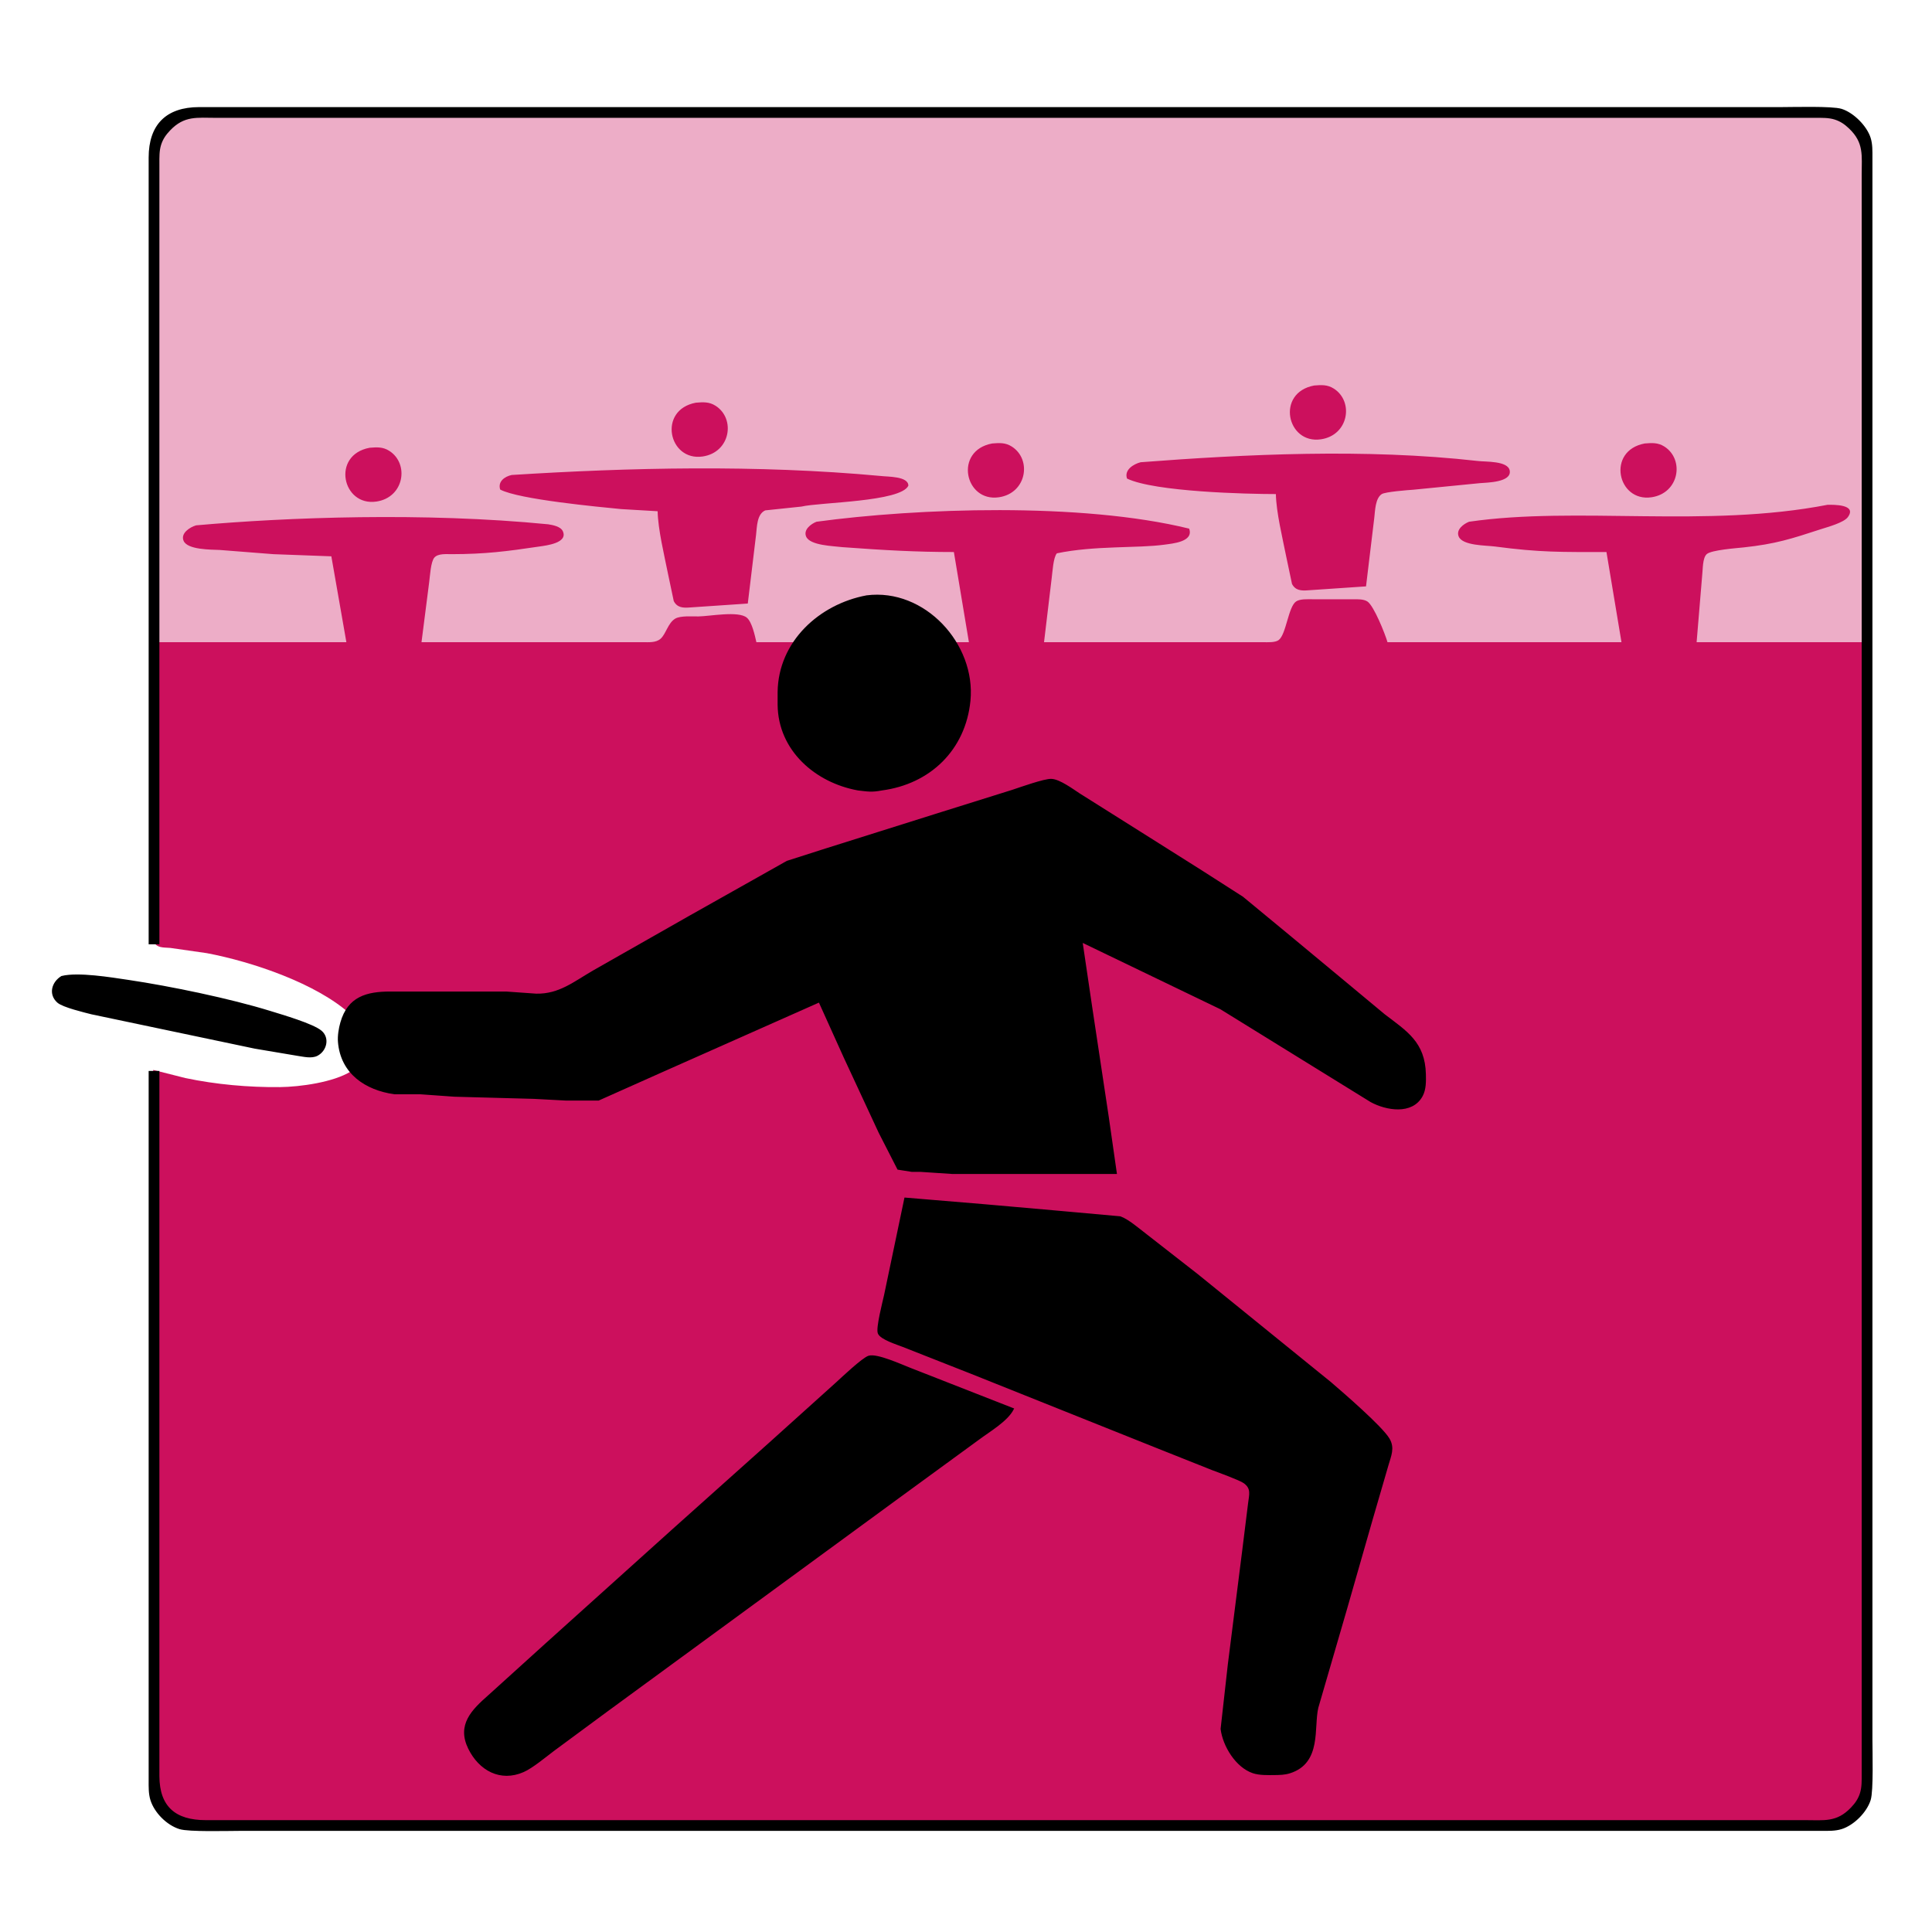
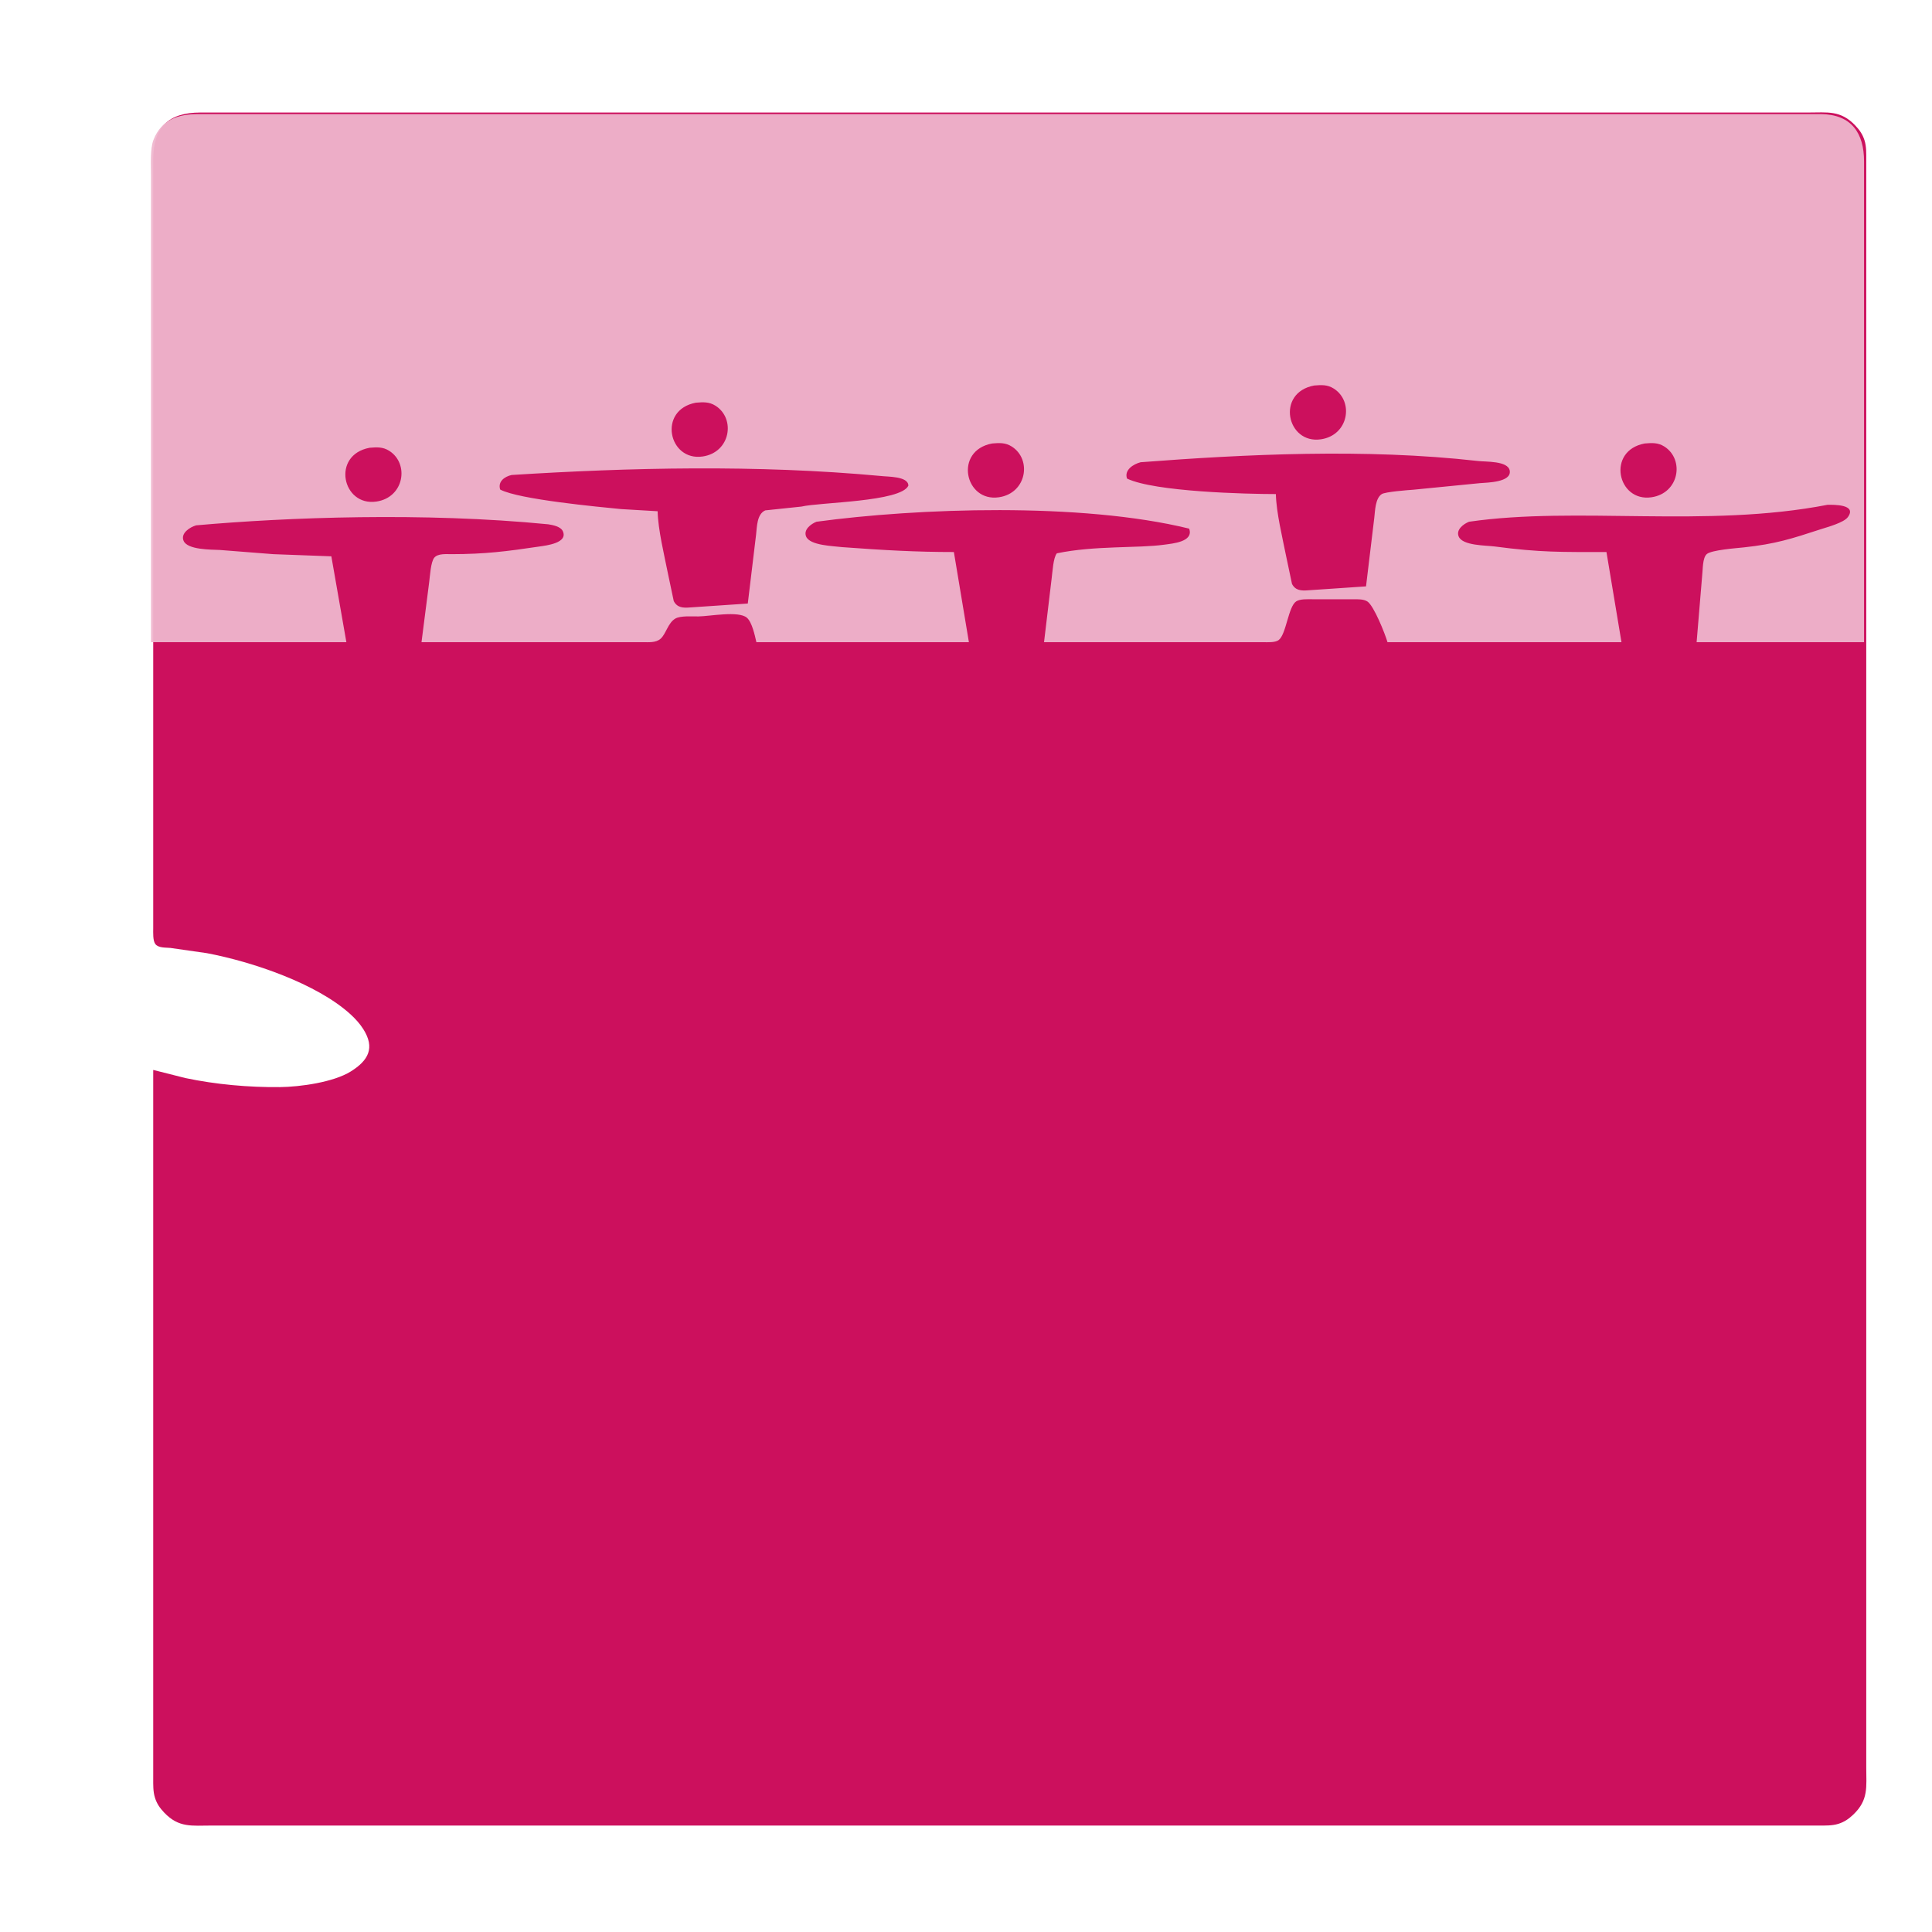
<svg xmlns="http://www.w3.org/2000/svg" xmlns:ns1="http://www.inkscape.org/namespaces/inkscape" xmlns:ns2="http://sodipodi.sourceforge.net/DTD/sodipodi-0.dtd" width="900" height="900" id="svg3084" version="1.1" ns1:version="0.48.4 r9939" ns2:docname="Guts.svg">
  <defs id="defs3086" />
  <ns2:namedview id="base" pagecolor="#ffffff" bordercolor="#666666" borderopacity="1.0" ns1:pageopacity="0.0" ns1:pageshadow="2" ns1:zoom="0.49497475" ns1:cx="476.22665" ns1:cy="407.82389" ns1:document-units="px" ns1:current-layer="layer1" showgrid="false" ns1:window-width="1366" ns1:window-height="718" ns1:window-x="0" ns1:window-y="0" ns1:window-maximized="1" />
  <g ns1:label="Ebene 1" ns1:groupmode="layer" id="layer1" transform="translate(0,-152.362)">
    <path d="m 86.375,654.565 c 14.17,2.99 29.54,4.36 44,4.21 9.48,-0.1 24.95,-2.26 33,-7.27 8.28,-5.15 11.4,-11 5.87,-19.73 -1.61,-2.54 -3.67,-4.8 -5.88,-6.83 -15.78,-14.45 -46.03,-24.61 -66.99,-28.56 0,0 -17,-2.44 -17,-2.44 -2.15,-0.22 -5.52,0.08 -6.98,-1.77 -1.25,-1.59 -1.02,-5.41 -1.02,-7.4 0,0 0,-292 0,-292 0,0 0,-66 0,-66 0.02,-15.07 6.93,-21.98 22,-22 0,0 595,0 595,0 0,0 139,0 139,0 0,0 15,0 15,0 8.98,0 15.06,-1.14 21.89,6.04 2.02,2.12 3.43,4.15 4.31,6.96 0.9,2.89 0.8,6.01 0.8,9 0,0 0,595 0,595 0,0 0,139 0,139 0,0 0,15 0,15 0,8.98 1.14,15.06 -6.04,21.89 -2.12,2.02 -4.15,3.43 -6.96,4.31 -2.89,0.9 -6.01,0.8 -9,0.8 0,0 -595,0 -595,0 0,0 -139,0 -139,0 0,0 -15,0 -15,0 -8.98,0 -15.06,1.14 -21.89,-6.04 -2.02,-2.12 -3.43,-4.15 -4.31,-6.96 -0.9,-2.89 -0.8,-6.01 -0.8,-9 0,0 0,-330 0,-330 0,0 15,3.79 15,3.79 z" id="Hintergrund" ns1:connector-curvature="0" style="fill:#cc105d;fill-opacity:1;stroke:none" />
    <path d="m 70.349,262.517 0,-29 c 0,-4.56 -0.45,-11.92 1.15,-16 3.74,-9.58 11.58,-11.99 20.85,-12 l 446,0 254,0 56,0 c 14.08,0.17 19.98,8.78 20,22 l 0,224 -78,0 2.58,-31 c 0.36,-2.76 0.09,-8.23 2.16,-10.05 2.18,-1.91 13.9,-2.75 17.26,-3.11 14.77,-1.59 22.05,-3.96 36,-8.51 3.18,-1.03 10.58,-3.02 12.46,-5.6 4.36,-5.97 -6.61,-5.76 -9.46,-5.73 -56.596,10.967 -116.622,0.585 -167,7.89 -2.55,0.99 -6.19,3.69 -4.83,6.89 1.83,4.32 12.76,4.1 16.83,4.64 21.21,2.82 31.05,2.58 52,2.58 l 7,42 -109,0 c -1.08,-3.79 -6.36,-17.05 -9.39,-18.98 -1.81,-1.15 -4.53,-1.01 -6.61,-1.02 l -19,0 c -2.18,0 -5.73,-0.22 -7.57,1.02 -3.68,2.49 -4.59,15.33 -8.13,17.99 -1.67,1.25 -5.26,0.99 -7.3,0.99 l -102,0 3.58,-30 c 0.38,-2.75 0.7,-9.42 2.4,-11.4 17.575,-3.672 37.749,-2.313 50.02,-4.02 3.66,-0.52 13.87,-1.27 11.6,-7.48 -50.427,-12.379 -126.943,-9.551 -173.6,-3.21 -2.55,0.99 -6.18,3.69 -4.83,6.89 1.79,4.23 12.73,4.41 16.83,4.94 19.38,1.44 34.604,2.28 52,2.28 l 7,42 -99,0 c -0.7,-3.09 -2.03,-9.36 -4.43,-11.4 -3.88,-3.32 -17.34,-0.66 -22.57,-0.6 -2.91,0.03 -8.37,-0.41 -10.79,1.02 -3.42,2.02 -4.32,7.16 -6.84,9.38 -2.21,1.95 -5.61,1.59 -8.37,1.6 l -103,0 3.58,-28 c 0.38,-2.75 0.7,-9.42 2.4,-11.4 1.71,-1.99 5.62,-1.6 8.02,-1.6 15.74,-0.03 25.58,-1.29 41,-3.58 3.07,-0.46 13.35,-1.61 10.83,-7.12 -1.01,-2.22 -4.68,-2.88 -6.83,-3.22 -58.009,-5.678 -121.393,-3.287 -164,0.49 -2.82,0.81 -7.35,3.64 -5.83,7.21 1.8,4.24 12.87,4.08 16.83,4.26 l 25,1.96 27,1 7,40 -91,0 z m 545,94.49 c 12.95,-1.92 15.42,-17.65 5.96,-23.64 -2.99,-1.89 -5.79,-1.69 -9.13,-1.42 -17.93,3.33 -12.77,27.43 3.17,25.06 z m -288,8 c 12.95,-1.92 15.42,-17.65 5.96,-23.64 -2.99,-1.89 -5.79,-1.69 -9.13,-1.42 -17.93,3.33 -12.77,27.43 3.17,25.06 z m 138,19 c 12.95,-1.92 15.42,-17.65 5.96,-23.64 -2.99,-1.89 -5.79,-1.69 -9.13,-1.42 -17.93,3.33 -12.77,27.43 3.17,25.06 z m 304,0 c 12.95,-1.92 15.42,-17.65 5.96,-23.64 -2.99,-1.89 -5.79,-1.69 -9.13,-1.42 -17.93,3.33 -12.77,27.43 3.17,25.06 z m -594,2 c 12.95,-1.92 15.42,-17.65 5.96,-23.64 -2.99,-1.89 -5.79,-1.69 -9.13,-1.42 -17.93,3.33 -12.77,27.43 3.17,25.06 z m 464.85,7.51 c 0.38,-3.25 0.45,-9 3.46,-10.98 1.61,-1.06 12.17,-1.87 14.69,-2.04 l 31,-3.06 c 3.5,-0.28 14.82,-0.39 13.95,-5.8 -0.77,-4.72 -11.34,-4.07 -14.95,-4.54 -52.317,-5.912 -108.404,-3.122 -157,0.59 -3.3,0.85 -7.75,3.55 -6.34,7.61 12.907,6.203 56.027,7.217 69.34,7.22 0.19,8.56 3.08,20.34 4.8,29 l 2.71,12.85 c 1.61,3.11 4.35,3.22 7.49,2.98 l 27,-1.83 z m -288,8 c 0.43,-3.66 0.35,-9.68 4.29,-11.4 l 16.86,-1.77 c 8.534,-2.044 46.266,-2.141 49.8,-9.74 0,-4.48 -9.78,-4.11 -12.8,-4.51 -57.746,-5.361 -117.45,-3.909 -172,-0.47 -3.25,0.72 -6.55,3.03 -5.34,6.79 8.742,4.634 46.163,8.095 56.34,9.1 l 17,1 c 0.19,8.56 3.08,20.34 4.8,29 l 2.71,12.85 c 1.61,3.11 4.35,3.22 7.49,2.98 l 27,-1.83 z" id="5 Leute" ns1:connector-curvature="0" style="fill:#efb7ce;fill-opacity:0.941;stroke:none" ns2:nodetypes="csccccccccccccccccccccccsccsccccccccccccccccccccccccccccccccccccccccccccccccccccccccccccccccccccccccccccccc" />
-     <path style="fill:#000000;stroke:#000000;stroke-width:1" d="m 69.748,292.755 c 0,0 0,-67 0,-67 0.02,-15.07 7.93,-22.98 23,-23 0,0 598,0 598,0 0,0 139,0 139,0 5.68,0 23.7,-0.54 28,0.8 5.44,1.71 11.49,7.76 13.2,13.2 0.9,2.89 0.8,6.01 0.8,9 0,0 0,598 0,598 0,0 0,139 0,139 0,5.68 0.54,23.7 -0.8,28 -1.75,5.58 -7.62,11.45 -13.2,13.2 -2.89,0.9 -6.01,0.8 -9,0.8 0,0 -598,0 -598,0 0,0 -139,0 -139,0 -5.68,0 -23.7,0.54 -28,-0.8 -5.76,-1.8 -11.4,-7.44 -13.2,-13.2 -0.9,-2.89 -0.8,-6.01 -0.8,-9 0,0 0,-330 0,-330 0,0 4,0 4,0 0,0 0,268 0,268 0,0 0,60 0,60 0.07,14.6 7.88,20.98 22,21 0,0 592,0 592,0 0,0 138,0 138,0 0,0 15,0 15,0 8.98,0 15.06,1.14 21.89,-6.04 2.02,-2.12 3.43,-4.15 4.31,-6.96 0.9,-2.89 0.8,-6.01 0.8,-9 0,0 0,-592 0,-592 0,0 0,-138 0,-138 0,0 0,-15 0,-15 0,-8.98 1.14,-15.06 -6.04,-21.89 -2.12,-2.02 -4.15,-3.43 -6.96,-4.31 -2.89,-0.9 -6.01,-0.8 -9,-0.8 0,0 -592,0 -592,0 0,0 -138,0 -138,0 0,0 -15,0 -15,0 -8.98,0 -15.06,-1.14 -21.89,6.04 -2.02,2.12 -3.43,4.15 -4.31,6.96 -0.9,2.89 -0.8,6.01 -0.8,9 0,0 0,363 0,363 0,0 -4,0 -4,0 0,0 0,-299 0,-299 z" id="path3283" />
-     <path style="fill:#000000;stroke:#000000;stroke-width:1" d="m 59.748,609.335 c 19.43,2.88 47.36,8.67 66,14.44 5.39,1.67 19.89,5.88 23.71,9.11 3.69,3.12 2.24,8.75 -1.77,10.85 -2.58,1.33 -6.16,0.4 -8.94,0 0,0 -20,-3.37 -20,-3.37 0,0 -76,-15.98 -76,-15.98 -3.46,-0.88 -13.33,-3.24 -15.69,-5.33 -4.07,-3.6 -2.47,-8.98 1.75,-11.56 7.6,-1.89 22.8,0.63 30.94,1.84 z" id="path3277" />
-     <path id="Komplett-3" style="fill:#000000;stroke:#000000;stroke-width:1" d="m 455.748,822.625 c 0,0 -37,27.01 -37,27.01 0,0 -136,99.54 -136,99.54 0,0 -25,18.45 -25,18.45 -3.87,2.91 -9.83,7.93 -14,9.77 -10.62,4.69 -20.29,-0.7 -25.17,-10.64 -5.31,-10.83 1.55,-17.57 9.17,-24.28 0,0 27,-24.44 27,-24.44 0,0 59,-53.11 59,-53.11 0,0 45,-40.25 45,-40.25 0,0 31,-27.92 31,-27.92 2.73,-2.49 12.25,-11.5 15,-12.36 3.68,-1.15 15.01,4 19,5.56 0,0 48,18.8 48,18.8 -2.8,5.39 -11.02,10.14 -16,13.87 z m 3,-108.78 c 0,0 32,2.82 32,2.82 0,0 31,2.79 31,2.79 3.62,1.22 8.79,5.74 12,8.17 0,0 24,18.73 24,18.73 0,0 62,50.27 62,50.27 5.88,5.07 23.74,20.47 27.1,26.13 2.47,4.18 0.7,7.73 -0.52,12 0,0 -7.56,26 -7.56,26 0,0 -11.74,41 -11.74,41 0,0 -13.38,46 -13.38,46 -2.24,9.34 1.71,25.61 -12.9,30.2 -2.35,0.74 -4.57,0.77 -7,0.8 -3.15,0.03 -7.02,0.16 -10,-0.85 -7.72,-2.61 -13.67,-12.32 -14.64,-20.15 0,0 3.36,-30 3.36,-30 0,0 6.7,-53 6.7,-53 0,0 2.73,-22 2.73,-22 0.48,-4.08 1.65,-7.15 -2.3,-9.93 -2,-1.41 -11.97,-5.04 -14.85,-6.12 0,0 -25,-9.95 -25,-9.95 0,0 -87,-34.8 -87,-34.8 0,0 -32,-12.6 -32,-12.6 -2.66,-1.06 -10.32,-3.4 -11.34,-6.01 -0.92,-2.38 2.23,-14.46 2.92,-17.59 0,0 9.42,-45 9.42,-45 0,0 37,3.09 37,3.09 z m -151,-62.23 c 0,0 -29,12.94 -29,12.94 0,0 -15,0 -15,0 0,0 -15,-0.8 -15,-0.8 0,0 -37,-1 -37,-1 0,0 -16,-1.14 -16,-1.14 0,0 -12,0 -12,0 -13.4,-1.9 -24.62,-9.46 -25.81,-23.86 -0.24,-2.82 0.33,-6.29 1.11,-9 3.35,-11.71 11.83,-13.98 22.7,-14 0,0 54,0 54,0 0,0 14,0.99 14,0.99 10.87,0.24 17.79,-5.69 27,-10.99 0,0 45,-25.58 45,-25.58 0,0 45,-25.33 45,-25.33 0,0 18,-5.76 18,-5.76 0,0 54,-17 54,-17 0,0 33,-10.33 33,-10.33 3.63,-1.2 14.81,-5.2 18,-5.07 3.74,0.14 9.78,4.64 13,6.73 0,0 27,17 27,17 0,0 30,18.92 30,18.92 0,0 19,12.17 19,12.17 0,0 22,18.17 22,18.17 0,0 29,24.08 29,24.08 0,0 15,12.48 15,12.48 10.36,7.91 18.63,12.85 18.99,27.52 0.08,3.28 0.14,6.99 -1.44,9.96 -4.57,8.57 -16.57,6.42 -23.55,2.6 0,0 -70,-43.25 -70,-43.25 0,0 -52,-25.05 -52,-25.05 0,0 -13,-6.26 -13,-6.26 0,0 4.58,31 4.58,31 0,0 7.69,51 7.69,51 0,0 3.73,26 3.73,26 0,0 -76,0 -76,0 0,0 -15,-1 -15,-1 0,0 -4,0 -4,0 0,0 -6.3,-0.99 -6.3,-0.99 0,0 -8.7,-17.01 -8.7,-17.01 0,0 -16.26,-35 -16.26,-35 0,0 -11.74,-26 -11.74,-26 0,0 -74,32.86 -74,32.86 z m 143.83,-172.86 c -2.24,22.72 -18.59,38.41 -40.83,41.33 -4.69,0.91 -6.44,0.52 -11,0 -19.69,-3.57 -36.75,-18.38 -37,-39.33 0,0 0,-6 0,-6 0.28,-23.23 19.13,-40.47 41,-44.56 26.72,-3.42 50.41,22.35 47.83,48.56 z" />
  </g>
</svg>